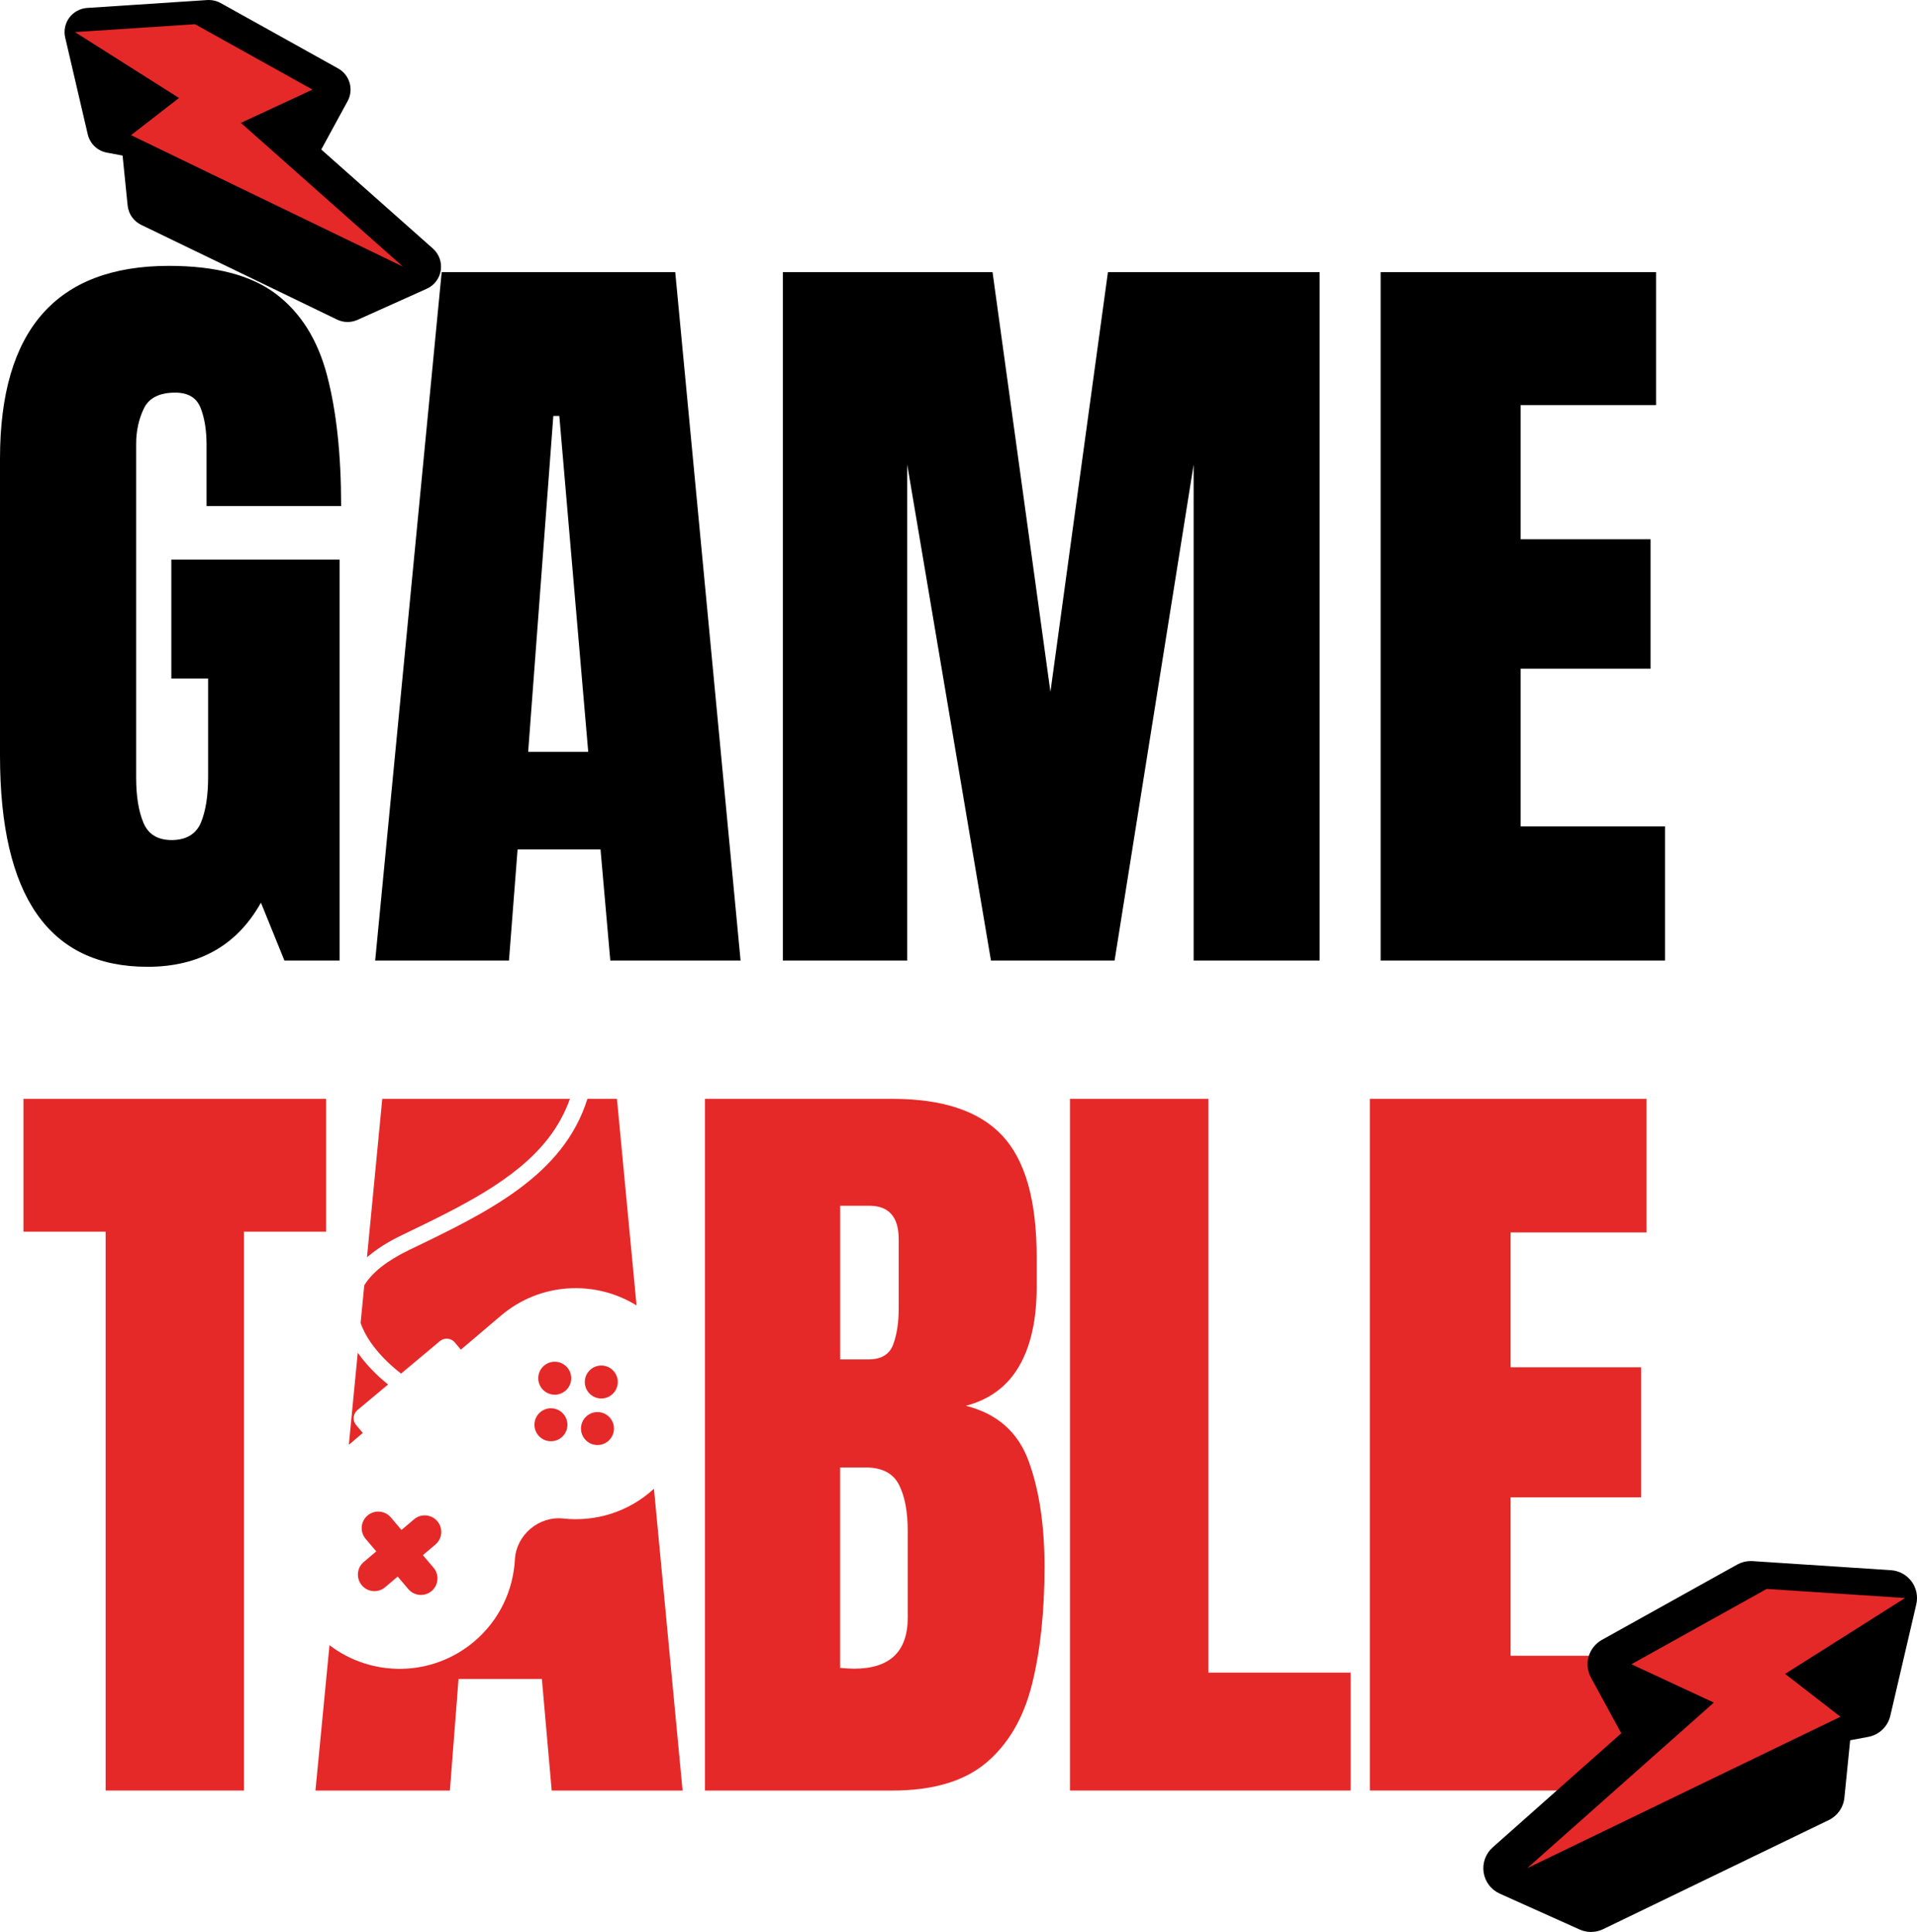
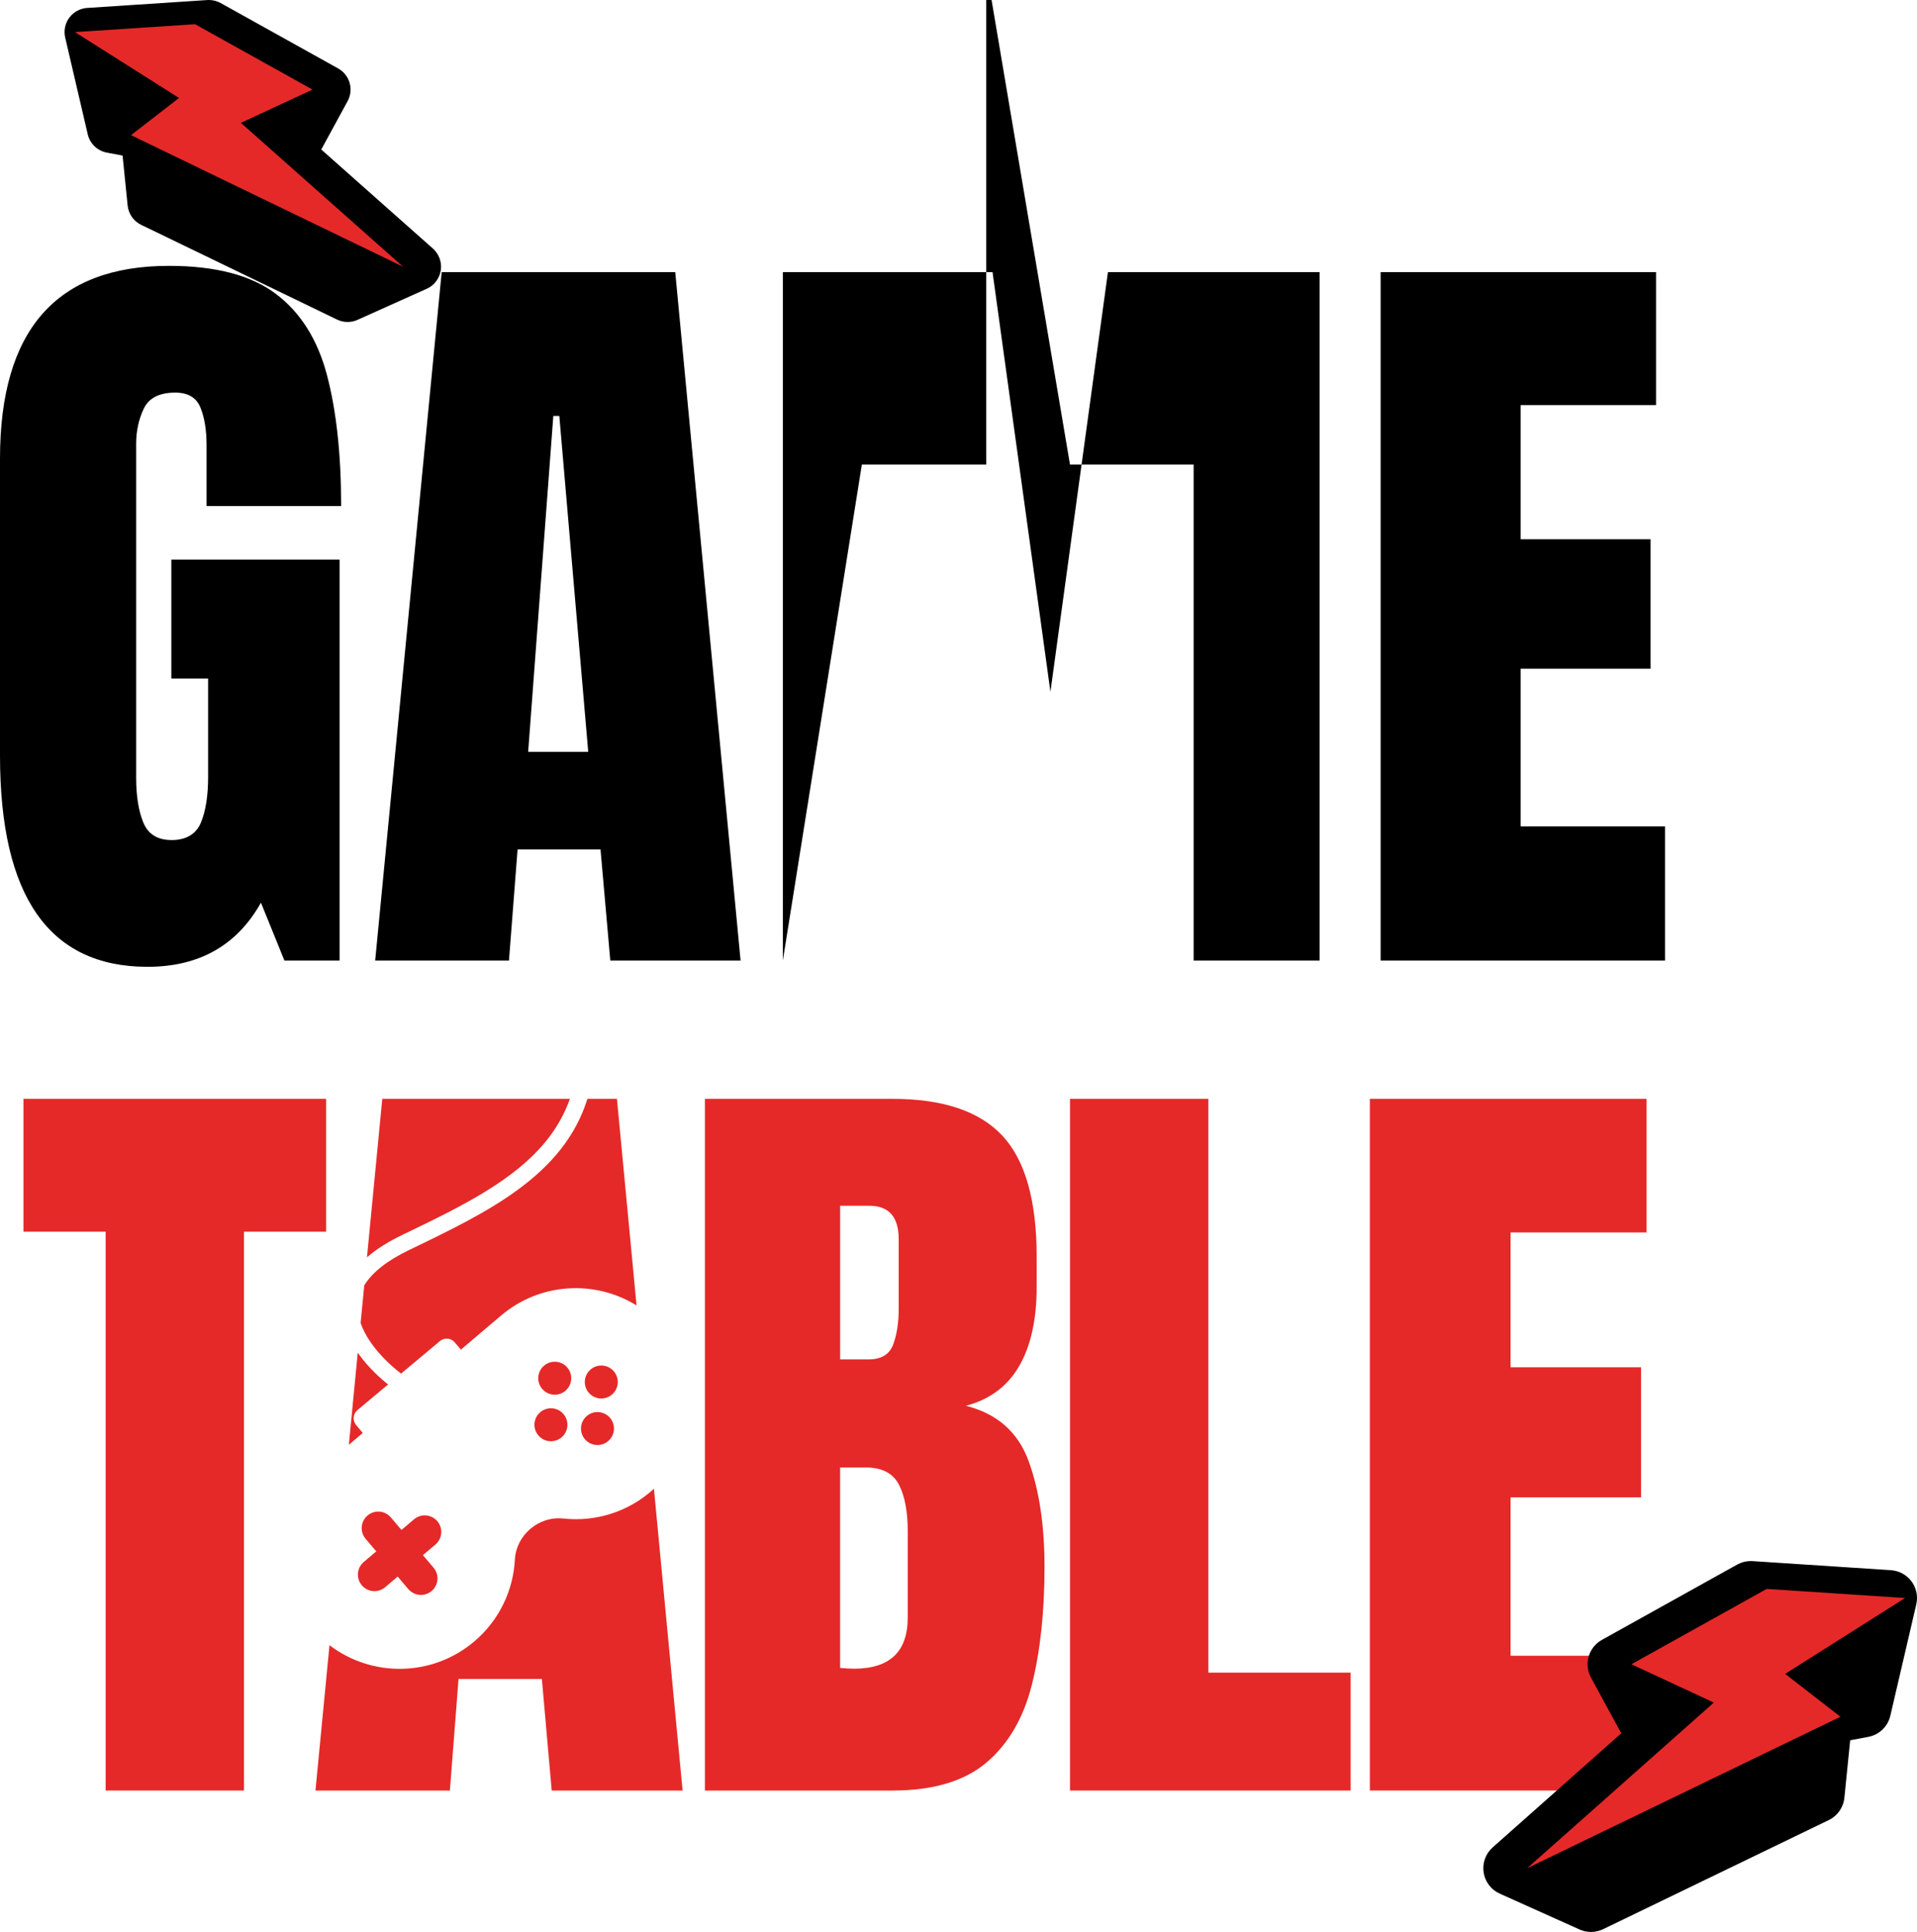
<svg xmlns="http://www.w3.org/2000/svg" id="katman_2" data-name="katman 2" viewBox="0 0 1274.15 1284.31">
  <defs>
    <style>
      .cls-1 {
        fill: #e52929;
      }
    </style>
  </defs>
  <g id="Layer_1" data-name="Layer 1">
    <path d="M98.03,642.71c-65.36,0-98.03-46.81-98.03-140.42v-197.36c0-85.46,37.44-128.19,112.33-128.19,30.85,0,54.52,6.2,70.99,18.59,16.47,12.4,27.82,30.47,34.06,54.22,6.24,23.75,9.36,52.7,9.36,86.85h-89.45v-40.56c0-9.88-1.35-18.16-4.03-24.83-2.69-6.67-8.28-10.01-16.77-10.01-10.58,0-17.55,3.56-20.93,10.66-3.38,7.11-5.07,14.91-5.07,23.4v221.8c0,12.31,1.6,22.32,4.81,30.03,3.21,7.72,9.49,11.57,18.85,11.57s16.16-3.86,19.37-11.57c3.21-7.71,4.81-17.9,4.81-30.55v-65.27h-24.44v-79.05h111.81v266.53h-36.66l-15.6-38.48c-15.95,28.43-41.09,42.64-75.41,42.64Z" />
-     <path d="M520.32,638.55V180.9h139.38l38.48,279.01,38.22-279.01h140.68v457.65h-83.73v-329.72l-52.53,329.72h-82.17l-55.65-329.72v329.72h-82.69Z" />
+     <path d="M520.32,638.55V180.9h139.38l38.48,279.01,38.22-279.01h140.68v457.65h-83.73v-329.72h-82.17l-55.65-329.72v329.72h-82.69Z" />
    <path d="M917.64,638.55V180.9h183.06v88.41h-89.97v89.19h86.33v86.07h-86.33v104.79h95.95v89.19h-189.04Z" />
    <path class="cls-1" d="M70.21,1190.3v-371.51H15.6v-88.31h201.17v88.31h-54.6v371.51h-91.96Z" />
    <path class="cls-1" d="M468.53,1190.3v-459.82h124.62c33.44,0,57.78,8.14,73.02,24.43,15.24,16.29,22.86,43.15,22.86,80.6v20.12c0,21.6-3.88,39.1-11.63,52.51-7.75,13.41-19.55,22.21-35.4,26.39,20.73,5.23,34.62,17.46,41.67,36.71,7.05,19.25,10.58,42.72,10.58,70.41,0,29.78-2.79,55.82-8.36,78.12-5.58,22.3-15.68,39.63-30.31,51.99-14.63,12.37-35.45,18.55-62.44,18.55h-124.62ZM558.4,903.7h18.81c8.53,0,14.02-3.31,16.46-9.93,2.44-6.62,3.66-14.54,3.66-23.77v-46.24c0-14.8-6.53-22.21-19.59-22.21h-19.33v102.15ZM567.54,1109.31c23.86,0,35.79-11.32,35.79-33.96v-57.48c0-13.06-1.96-23.38-5.88-30.96s-11.28-11.37-22.08-11.37h-16.98v133.24c3.83.35,6.88.52,9.14.52Z" />
    <path class="cls-1" d="M711.18,1190.3v-459.82h91.96v381.44h94.58v78.38h-186.54Z" />
    <path class="cls-1" d="M910.48,1190.3v-459.82h183.93v88.83h-90.4v89.61h86.74v86.48h-86.74v105.29h96.41v89.61h-189.94Z" />
    <path d="M1270.5,1051.28c-3.24-4.37-8.24-7.1-13.67-7.45l-91.97-6.04c-.41-.03-.81-.04-1.21-.04-3.15,0-6.25.8-9.02,2.34l-89.93,50.07c-8.88,4.95-12.12,16.13-7.26,25.06l20.16,37.02-85.47,75.85c-4.7,4.17-6.97,10.45-6.02,16.66.95,6.22,4.99,11.53,10.73,14.1l53.04,23.83c2.42,1.09,5.01,1.63,7.6,1.63,2.76,0,5.52-.62,8.07-1.85l149.96-72.52c5.8-2.8,9.73-8.42,10.37-14.83l3.85-38.22,12.05-2.26c7.22-1.36,12.96-6.85,14.63-14.01l16.78-72.03.48-2.07c1.23-5.3.08-10.88-3.16-15.25Z" />
    <path d="M448.81,180.9h-155.24l-44.21,457.65h88.93l5.72-73.85h55.13l6.5,73.85h86.59l-43.43-457.65ZM351.05,499.81l16.72-223.31h3.99l19.21,223.31h-39.92Z" />
    <g>
      <path class="cls-1" d="M390.03,941.31c-4.61,3.92-5.18,10.84-1.26,15.45,3.92,4.62,10.84,5.18,15.45,1.26,4.61-3.92,5.18-10.84,1.26-15.45-3.92-4.61-10.84-5.18-15.45-1.26Z" />
      <path class="cls-1" d="M408.01,911.63c-3.92-4.61-10.84-5.18-15.45-1.26-4.61,3.92-5.18,10.84-1.26,15.45,3.92,4.61,10.84,5.18,15.45,1.26,4.61-3.92,5.18-10.84,1.26-15.45Z" />
      <path class="cls-1" d="M271.96,830.95c-14.68,7.06-24.67,14.96-29.86,23.56l-2.41,24.95c6.1,18.11,25.61,32.65,25.85,32.82.37.27.67.58.95.92l25.92-21.68c2.95-2.47,7.39-2.08,9.86.88l4.04,4.83,26.65-22.63c26.05-22.12,62.56-23.85,90.13-6.79l-13.03-137.33h-19.62c-15.97,51.11-66.26,75.34-118.48,100.47Z" />
      <path class="cls-1" d="M377.07,909.11c-3.92-4.61-10.84-5.18-15.45-1.26-4.61,3.92-5.18,10.84-1.26,15.45,3.92,4.61,10.84,5.18,15.45,1.26,4.61-3.92,5.18-10.84,1.26-15.45Z" />
      <path class="cls-1" d="M374.35,1009.47c-7.89-.86-15.77,1.72-21.82,6.86-6.03,5.12-9.89,12.44-10.3,20.35-1.08,20.35-10.18,40.23-26.94,54.46-28.04,23.81-68.21,24-96.29,2.54l-9.33,96.63h89.35l5.75-74.2h55.39l6.53,74.2h87l-19.04-200.61c-17.08,15.67-39.14,22.09-60.3,19.77Z" />
      <path class="cls-1" d="M237.55,937.42l20.41-17.07c-3.18-2.48-12.55-10.23-20.18-21.09l-5.91,61.19,9.25-7.85-4.44-5.31c-2.47-2.95-2.08-7.39.88-9.86Z" />
      <path class="cls-1" d="M267.19,821.04c38.86-18.7,75.56-36.37,97.21-64.3,6.25-8.07,11.04-16.79,14.4-26.25h-124.72l-10.17,105.34c6.13-5.33,13.89-10.26,23.28-14.78Z" />
      <path class="cls-1" d="M359.09,938.79c-4.61,3.92-5.18,10.84-1.26,15.45,3.92,4.61,10.84,5.18,15.45,1.26,4.61-3.92,5.18-10.84,1.26-15.45-3.92-4.61-10.84-5.18-15.45-1.26Z" />
      <path class="cls-1" d="M290.68,1011.26c-3.93-4.63-10.87-5.19-15.5-1.26l-8.33,7.07-7.07-8.33c-3.93-4.63-10.87-5.19-15.5-1.26-4.63,3.93-5.19,10.87-1.26,15.5l7.07,8.33-8.33,7.07c-4.63,3.93-5.19,10.87-1.26,15.5,3.93,4.63,10.87,5.19,15.5,1.26l8.33-7.07,7.07,8.33c3.93,4.63,10.87,5.19,15.5,1.26,4.63-3.93,5.19-10.87,1.26-15.5l-7.07-8.33,8.33-7.07c4.63-3.93,5.19-10.87,1.26-15.5Z" />
    </g>
    <g>
      <polygon points="1266.21 1062.32 1265.73 1064.39 1248.95 1136.42 1223.27 1141.25 1218.02 1193.26 1068.07 1265.78 1015.03 1241.95 1117.96 1168.13 1084.32 1106.35 1174.24 1056.28 1266.21 1062.32" />
      <polygon class="cls-1" points="1174.24 1056.28 1084.32 1106.35 1139.12 1131.83 1015.03 1241.95 1223.27 1141.25 1186.52 1112.76 1266.21 1062.32 1174.24 1056.28" />
    </g>
    <g>
      <path d="M46.07,11.75c2.81-3.79,7.15-6.16,11.87-6.47L137.78.03C138.13.01,138.49,0,138.84,0c2.73,0,5.43.7,7.83,2.03l78.07,43.47c7.71,4.29,10.53,14,6.3,21.75l-17.51,32.14,74.21,65.85c4.08,3.62,6.05,9.07,5.23,14.47-.83,5.4-4.33,10.01-9.31,12.24l-46.05,20.69c-2.1.94-4.35,1.41-6.59,1.41-2.4,0-4.79-.54-7-1.61l-130.19-62.96c-5.03-2.43-8.44-7.31-9-12.87l-3.35-33.18-10.46-1.97c-6.27-1.18-11.25-5.95-12.7-12.16l-14.57-62.53-.42-1.8c-1.07-4.6-.07-9.44,2.75-13.24Z" />
      <g>
-         <polygon points="49.8 21.33 50.22 23.13 64.79 85.67 87.08 89.85 91.63 135.01 221.82 197.97 267.87 177.28 178.5 113.19 207.71 59.56 129.64 16.09 49.8 21.33" />
        <polygon class="cls-1" points="129.64 16.09 207.71 59.56 160.13 81.68 267.87 177.28 87.08 89.85 118.98 65.13 49.8 21.33 129.64 16.09" />
      </g>
    </g>
  </g>
</svg>